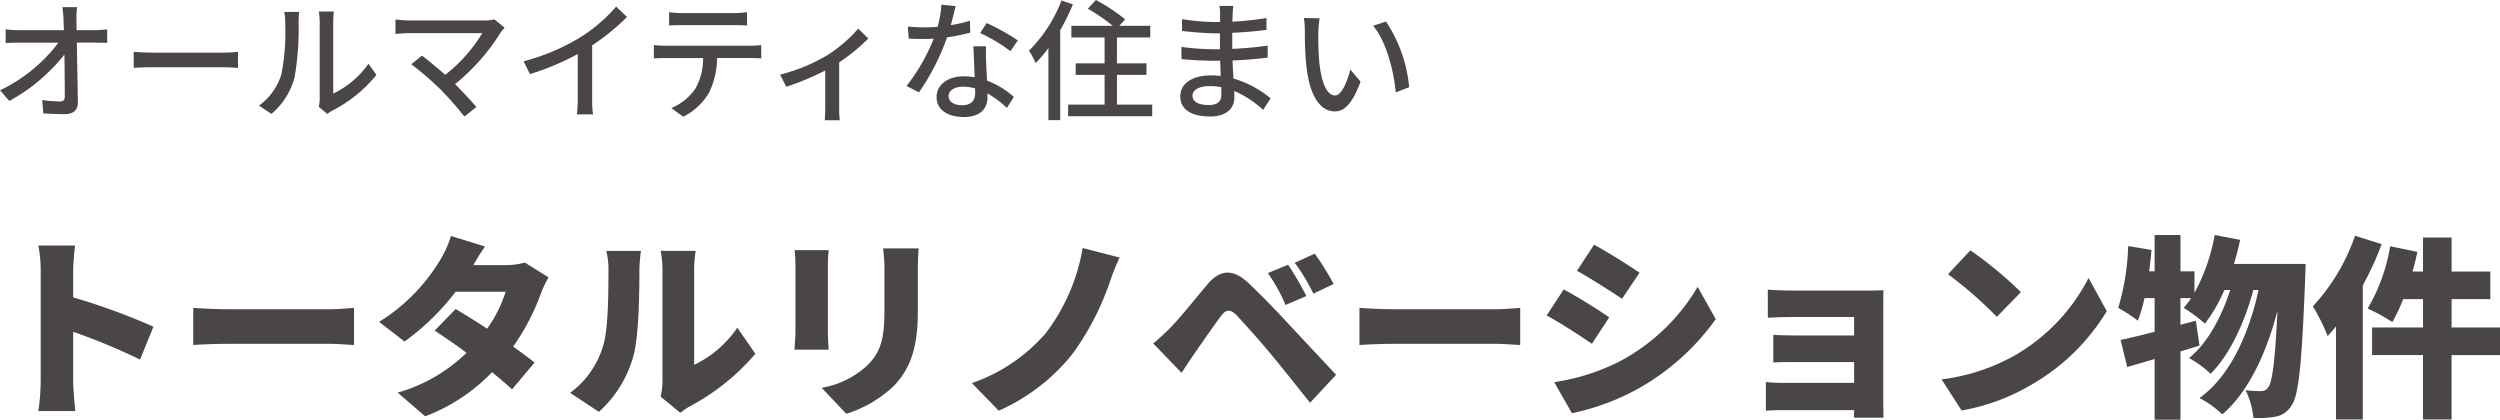
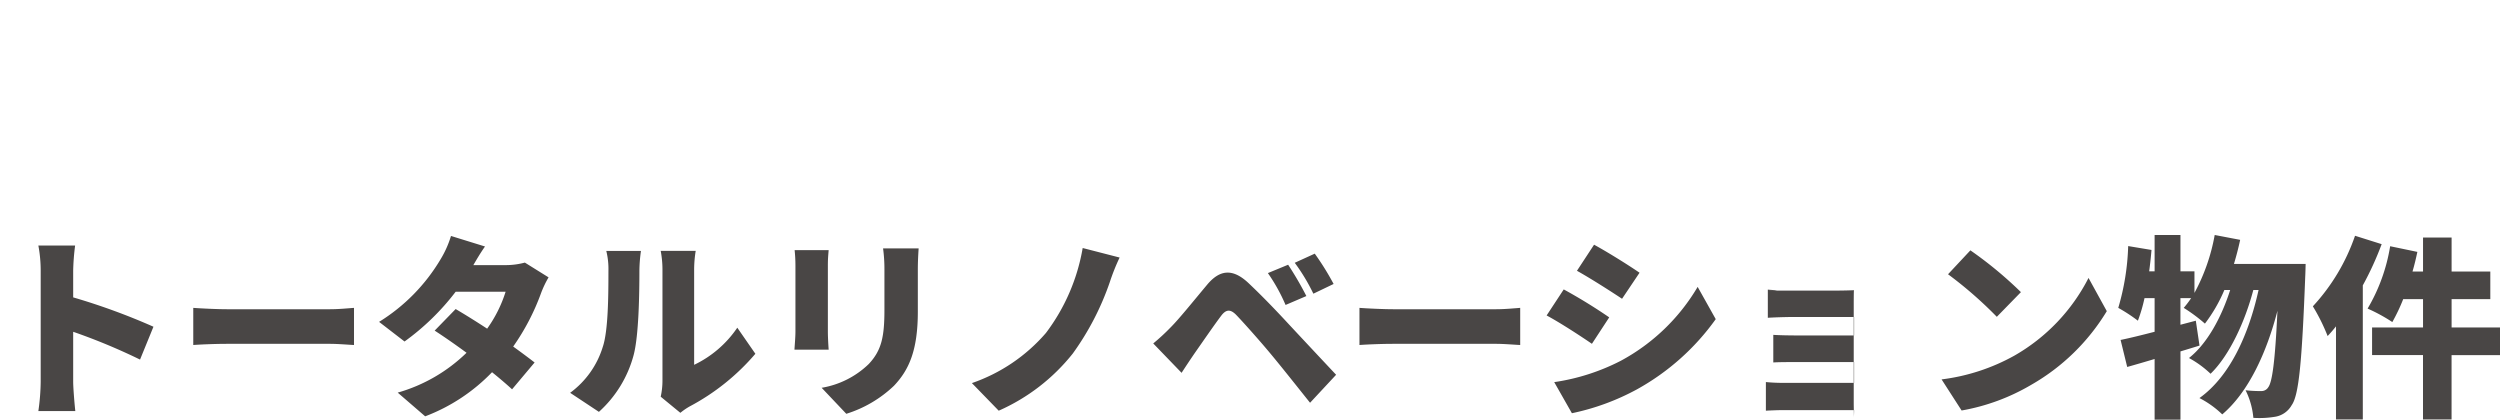
<svg xmlns="http://www.w3.org/2000/svg" width="308.696" height="51.816" viewBox="0 0 308.696 51.816">
  <g id="グループ_593" data-name="グループ 593" transform="translate(-20.2 -747.464)">
-     <path id="パス_247" data-name="パス 247" d="M1.2-2.384,2.352-1.072A22.165,22.165,0,0,0,9.152-6.8c.032,1.936.048,3.952.048,5.152,0,.432-.16.64-.592.64a16.274,16.274,0,0,1-2.192-.176L6.544.464C7.392.512,8.32.56,9.2.56c1.072,0,1.616-.512,1.616-1.44l-.128-7.392h2.336c.4,0,.976.016,1.408.032V-9.92a12.875,12.875,0,0,1-1.488.112H10.656L10.64-11.2a8.888,8.888,0,0,1,.08-1.456H8.9A12.313,12.313,0,0,1,9.04-11.2l.048,1.392H3.5A12.556,12.556,0,0,1,1.9-9.92v1.7q.792-.048,1.632-.048h4.88A19.666,19.666,0,0,1,1.2-2.384ZM17.712-7.136v1.984c.544-.048,1.5-.08,2.384-.08h8.7c.7,0,1.44.064,1.792.08V-7.136c-.4.032-1.024.1-1.792.1H20.1C19.232-7.04,18.24-7.1,17.712-7.136ZM40.56-.352l1.056.88a4.973,4.973,0,0,1,.608-.4A16.835,16.835,0,0,0,47.68-4.288L46.7-5.664a11.256,11.256,0,0,1-4.352,3.68v-8.848a9.637,9.637,0,0,1,.08-1.28H40.576a11.727,11.727,0,0,1,.1,1.28V-1.36A4.615,4.615,0,0,1,40.56-.352ZM33.184-.5,34.72.528a8.989,8.989,0,0,0,2.848-4.48,35.052,35.052,0,0,0,.5-6.832,11.975,11.975,0,0,1,.08-1.28H36.288a4.986,4.986,0,0,1,.128,1.3,27.743,27.743,0,0,1-.464,6.384A7.406,7.406,0,0,1,33.184-.5Zm22.4-2a41.3,41.3,0,0,1,2.96,3.36L60.016-.32c-.64-.768-1.68-1.888-2.624-2.832a25.577,25.577,0,0,0,5.648-6.4c.112-.16.288-.352.464-.56l-1.264-1.04a4.108,4.108,0,0,1-1.232.144H51.76a13.865,13.865,0,0,1-1.728-.128v1.792c.336-.032,1.088-.1,1.728-.1h8.992A18.866,18.866,0,0,1,56.176-4.3C55.1-5.248,53.9-6.224,53.3-6.672L51.984-5.6A37.528,37.528,0,0,1,55.584-2.5ZM65.856-5.968l.784,1.584a32.736,32.736,0,0,0,5.9-2.48V-1.3a18.539,18.539,0,0,1-.1,1.888h1.984A12.032,12.032,0,0,1,74.32-1.3v-6.64a26.991,26.991,0,0,0,4.3-3.5L77.28-12.72a19.75,19.75,0,0,1-4.448,3.808A26.421,26.421,0,0,1,65.856-5.968Zm17.968-6.064v1.648c.448-.032,1.04-.048,1.568-.048H91.84c.5,0,1.088.016,1.6.048v-1.648a13.681,13.681,0,0,1-1.6.112H85.376A12.213,12.213,0,0,1,83.824-12.032ZM81.936-7.968V-6.32c.432-.032.976-.048,1.456-.048h4.624a7.456,7.456,0,0,1-.96,3.792A6.864,6.864,0,0,1,84.1-.192L85.568.88A7.691,7.691,0,0,0,88.752-2.1a9.953,9.953,0,0,0,.992-4.272h4.112c.416,0,.976.016,1.344.048V-7.968c-.4.048-1.008.08-1.344.08H83.392A14.02,14.02,0,0,1,81.936-7.968ZM97.52-4.32l.768,1.5A32.683,32.683,0,0,0,103.1-4.832V-.224c0,.512-.032,1.264-.064,1.536H104.9a10.2,10.2,0,0,1-.08-1.536V-5.84a22.367,22.367,0,0,0,3.6-2.944L107.168-10a17.2,17.2,0,0,1-3.888,3.328A22.084,22.084,0,0,1,97.52-4.32Zm28.448-2.9.912-1.328a28.323,28.323,0,0,0-3.84-2.144l-.816,1.232A20.345,20.345,0,0,1,125.968-7.216ZM121.6-2.624l.016.544c0,.864-.4,1.536-1.616,1.536-1.088,0-1.664-.464-1.664-1.152,0-.656.72-1.136,1.776-1.136A5.571,5.571,0,0,1,121.6-2.624Zm1.36-5.2h-1.568L121.552-4a9.173,9.173,0,0,0-1.36-.112c-1.984,0-3.344,1.056-3.344,2.56,0,1.664,1.5,2.464,3.36,2.464,2.112,0,2.928-1.1,2.928-2.464V-2a12.487,12.487,0,0,1,2.4,1.792l.848-1.36a10.426,10.426,0,0,0-3.312-2.016l-.112-2.368C122.944-6.592,122.928-7.152,122.96-7.824Zm-3.76-4.96-1.76-.176a13.058,13.058,0,0,1-.464,2.736c-.56.048-1.12.064-1.648.064-.64,0-1.408-.032-2.032-.1l.112,1.488c.64.032,1.312.048,1.92.048.384,0,.768-.016,1.168-.032a24.028,24.028,0,0,1-3.36,5.84l1.536.784a28.627,28.627,0,0,0,3.472-6.8,21.477,21.477,0,0,0,2.864-.576l-.048-1.472a15.3,15.3,0,0,1-2.352.544C118.848-11.328,119.072-12.224,119.2-12.784Zm16.32.32a22.075,22.075,0,0,1,3.072,2.112h-5.1v1.44h4.1v3.2h-3.568v1.424h3.568V-.624h-4.5V.816h10.384V-.624H139.12V-4.288h3.648V-5.712H139.12v-3.2h4.112v-1.44h-3.824l.72-.8a23.41,23.41,0,0,0-3.6-2.384Zm-3.248-1.008a17.585,17.585,0,0,1-4.016,6.192,8.439,8.439,0,0,1,.816,1.536A16.856,16.856,0,0,0,130.656-7.6V1.3h1.456v-11.1a26.858,26.858,0,0,0,1.568-3.2ZM152-2.768l.016.9c0,1.024-.688,1.3-1.584,1.3-1.376,0-1.984-.48-1.984-1.168,0-.64.736-1.168,2.1-1.168A7.248,7.248,0,0,1,152-2.768Zm-4.928-4.976.016,1.5c1.1.128,2.88.208,3.9.208h.88l.064,1.872c-.384-.032-.768-.064-1.184-.064-2.384,0-3.808,1.04-3.808,2.576,0,1.6,1.3,2.5,3.7,2.5,2.1,0,2.976-1.1,2.976-2.32L153.6-2.3A12.428,12.428,0,0,1,157.168.032l.928-1.424A12.847,12.847,0,0,0,153.5-3.84l-.112-2.224c1.536-.064,2.864-.176,4.336-.352l.016-1.488c-1.392.192-2.8.336-4.384.4V-9.488c1.552-.064,3.04-.208,4.224-.352v-1.472a35.155,35.155,0,0,1-4.208.448l.032-.848c.016-.448.048-.8.08-1.088h-1.712a5.25,5.25,0,0,1,.08,1.008v.976h-.688a28.989,28.989,0,0,1-4.016-.352l.016,1.456c1.04.128,2.96.288,4.016.288h.656v1.968h-.816A31.28,31.28,0,0,1,147.072-7.744Zm17.072-3.536-1.952-.032a8.185,8.185,0,0,1,.128,1.5c0,.96.016,2.88.176,4.288.432,4.208,1.92,5.744,3.536,5.744,1.168,0,2.16-.944,3.168-3.68l-1.264-1.488c-.368,1.456-1.072,3.2-1.872,3.2-1.072,0-1.728-1.7-1.968-4.208a35.821,35.821,0,0,1-.112-3.6A13.1,13.1,0,0,1,164.144-11.28Zm8.192.4-1.584.528c1.616,1.92,2.528,5.472,2.8,8.224l1.648-.64A17.428,17.428,0,0,0,172.336-10.88Z" transform="translate(19 761)" fill="#494645" />
-     <path id="パス_248" data-name="パス 248" d="M7.224-2.4a26.943,26.943,0,0,1-.288,3.624H11.5c-.12-1.08-.264-2.976-.264-3.624V-8.568a74.849,74.849,0,0,1,8.256,3.432l1.656-4.056a79.348,79.348,0,0,0-9.912-3.624V-16.1a28.534,28.534,0,0,1,.24-3.12H6.936a16.766,16.766,0,0,1,.288,3.12Zm18.84-9.12v4.584c.984-.072,2.784-.144,4.152-.144H42.96c.984,0,2.328.12,2.952.144V-11.52c-.7.048-1.872.168-2.952.168H30.216C29.04-11.352,27.024-11.448,26.064-11.52ZM62.088-19.1l-4.2-1.3a12.517,12.517,0,0,1-1.272,2.856,22.726,22.726,0,0,1-7.608,7.752l3.144,2.424a29.973,29.973,0,0,0,6.312-6.144h6.168a16.125,16.125,0,0,1-2.28,4.56c-1.392-.912-2.784-1.776-3.888-2.424L55.872-8.712c1.08.7,2.5,1.68,3.936,2.736a20.055,20.055,0,0,1-8.5,4.92L54.7,1.872a22.52,22.52,0,0,0,8.256-5.448c.984.792,1.848,1.536,2.472,2.112l2.784-3.312C67.536-5.3,66.6-6,65.568-6.744A28.128,28.128,0,0,0,69-13.32a12.571,12.571,0,0,1,.936-1.968l-2.928-1.824a9.042,9.042,0,0,1-2.376.312H60.648C61.008-17.424,61.56-18.36,62.088-19.1ZM83.784-.552,86.208,1.44A8.127,8.127,0,0,1,87.36.648a27.716,27.716,0,0,0,8.112-6.5L93.24-9.072a13.444,13.444,0,0,1-5.328,4.584V-16.3a14.579,14.579,0,0,1,.192-2.256h-4.32A12.558,12.558,0,0,1,84-16.32V-2.544A9.18,9.18,0,0,1,83.784-.552ZM72.6-1.032,76.152,1.32a14.432,14.432,0,0,0,4.3-7.056c.624-2.424.7-7.44.7-10.392a18.97,18.97,0,0,1,.192-2.424H77.064a9.31,9.31,0,0,1,.264,2.472c0,3-.024,7.416-.7,9.384A11.026,11.026,0,0,1,72.6-1.032Zm43.032-17.832H111.24a18.985,18.985,0,0,1,.168,2.592V-11.3c0,3.312-.336,5.016-1.944,6.72a10.964,10.964,0,0,1-5.808,2.928L106.7,1.56a14.993,14.993,0,0,0,5.88-3.456c1.824-1.92,2.952-4.32,2.952-9.144v-5.232C115.536-17.328,115.584-18.144,115.632-18.864Zm-11.112.216h-4.2a18.539,18.539,0,0,1,.1,1.9v8.136c0,.744-.1,1.776-.12,2.256h4.224c-.048-.624-.1-1.632-.1-2.232v-8.16C104.424-17.616,104.472-18.048,104.52-18.648Zm35.928.912-4.56-1.176a24.117,24.117,0,0,1-4.536,10.488,21.172,21.172,0,0,1-9.144,6.192l3.312,3.408a24.1,24.1,0,0,0,9.144-7.056,33.71,33.71,0,0,0,4.584-8.856A26.006,26.006,0,0,1,140.448-17.736Zm20.808.888-2.5,1.032a21.823,21.823,0,0,1,2.184,3.936l2.568-1.1A40.264,40.264,0,0,0,161.256-16.848Zm3.288-1.368-2.472,1.128a23.6,23.6,0,0,1,2.3,3.816l2.5-1.2A33.071,33.071,0,0,0,164.544-18.216ZM144.6-7.128,148.1-3.5c.456-.7,1.056-1.608,1.632-2.448.912-1.3,2.424-3.5,3.264-4.608.6-.792,1.128-.816,1.824-.12.792.816,2.856,3.12,4.272,4.824,1.344,1.608,3.312,4.1,4.872,6.048l3.216-3.456c-1.848-1.968-4.344-4.632-5.952-6.36-1.464-1.584-3.168-3.36-4.872-4.968-1.992-1.872-3.576-1.608-5.088.192-1.728,2.064-3.48,4.248-4.536,5.3A26.2,26.2,0,0,1,144.6-7.128Zm25.464-4.392v4.584c.984-.072,2.784-.144,4.152-.144H186.96c.984,0,2.328.12,2.952.144V-11.52c-.7.048-1.872.168-2.952.168H174.216C173.04-11.352,171.024-11.448,170.064-11.52Zm28.968-7.8L196.92-16.1c1.68.936,4.128,2.5,5.568,3.456l2.16-3.216C203.28-16.8,200.712-18.408,199.032-19.32Zm-4.92,16.968,2.184,3.84a29.277,29.277,0,0,0,8.04-2.952,29.44,29.44,0,0,0,9.72-8.664l-2.232-3.984a24.487,24.487,0,0,1-9.48,9.12A26.116,26.116,0,0,1,194.112-2.352ZM195.288-13.8l-2.112,3.216c1.7.912,4.128,2.5,5.592,3.5l2.136-3.264A65.341,65.341,0,0,0,195.288-13.8Zm25.2.024v3.48c.672-.048,2.232-.1,3.264-.1h7.392v2.28h-7.08c-.96,0-2.184-.024-2.9-.072v3.408c.624-.048,1.944-.048,2.9-.048h7.08v2.568h-8.76a21.325,21.325,0,0,1-2.136-.1V1.176c.408-.024,1.464-.072,2.112-.072h8.784c0,.36-.024.72-.024.936h3.648c0-.456-.024-1.44-.024-1.824V-11.856c0-.528,0-1.488.024-1.848-.408.024-1.464.048-2.04.048h-8.976C222.72-13.656,221.208-13.7,220.488-13.776ZM245.5-18.624l-2.76,2.952a50.023,50.023,0,0,1,6.024,5.256l2.976-3.048A48.424,48.424,0,0,0,245.5-18.624ZM241.944-2.688l2.472,3.84a25.611,25.611,0,0,0,8.592-3.168,25.953,25.953,0,0,0,9.336-9.1l-2.256-4.1a23.191,23.191,0,0,1-9.168,9.6A24.7,24.7,0,0,1,241.944-2.688Zm36.1-14.256c.288-.96.552-1.968.768-2.976l-3.144-.6a23.752,23.752,0,0,1-2.5,7.152v-2.664H271.44V-20.52h-3.192v4.488h-.672c.12-.888.216-1.776.288-2.64l-2.88-.48a29.851,29.851,0,0,1-1.224,7.632,20.12,20.12,0,0,1,2.424,1.584A19.528,19.528,0,0,0,267-12.72h1.248v4.152c-1.584.408-3.024.768-4.2,1.008l.816,3.336c1.032-.288,2.184-.624,3.384-.984V2.28h3.192V-6.144c.792-.24,1.584-.48,2.352-.72l-.456-3.072-1.9.5V-12.72h1.32a12.086,12.086,0,0,1-.912,1.2,20,20,0,0,1,2.616,1.944,18.891,18.891,0,0,0,2.4-4.152h.72c-1.056,3.312-2.808,6.6-5.088,8.4a12.491,12.491,0,0,1,2.664,1.944c2.352-2.28,4.272-6.5,5.28-10.344h.648c-1.2,5.424-3.5,10.632-7.3,13.344A11.839,11.839,0,0,1,276.6,1.632c3.264-2.76,5.5-7.7,6.816-12.792-.288,6.264-.648,8.784-1.128,9.432a.981.981,0,0,1-.84.48,16.017,16.017,0,0,1-1.968-.1,9.461,9.461,0,0,1,.96,3.408,11.809,11.809,0,0,0,2.736-.144A2.868,2.868,0,0,0,285.168.5c.888-1.224,1.272-5.256,1.68-15.936.024-.408.048-1.512.048-1.512Zm14.952-3.48a24.561,24.561,0,0,1-5.208,8.712,23.735,23.735,0,0,1,1.824,3.672c.336-.36.7-.768,1.032-1.2v11.5h3.312V-14.3a38.434,38.434,0,0,0,2.328-5.088ZM310.9-9.1H304.92v-3.5H309.7v-3.408H304.92v-4.2h-3.528v4.2h-1.3c.24-.816.432-1.632.6-2.424l-3.36-.7a22.037,22.037,0,0,1-2.784,7.7A20.572,20.572,0,0,1,297.6-9.768a22.509,22.509,0,0,0,1.344-2.832h2.448v3.5H295.1v3.408h6.288V2.256h3.528V-5.688H310.9Z" transform="translate(18 797)" fill="#494645" />
+     <path id="パス_248" data-name="パス 248" d="M7.224-2.4a26.943,26.943,0,0,1-.288,3.624H11.5c-.12-1.08-.264-2.976-.264-3.624V-8.568a74.849,74.849,0,0,1,8.256,3.432l1.656-4.056a79.348,79.348,0,0,0-9.912-3.624V-16.1a28.534,28.534,0,0,1,.24-3.12H6.936a16.766,16.766,0,0,1,.288,3.12Zm18.84-9.12v4.584c.984-.072,2.784-.144,4.152-.144H42.96c.984,0,2.328.12,2.952.144V-11.52c-.7.048-1.872.168-2.952.168H30.216C29.04-11.352,27.024-11.448,26.064-11.52ZM62.088-19.1l-4.2-1.3a12.517,12.517,0,0,1-1.272,2.856,22.726,22.726,0,0,1-7.608,7.752l3.144,2.424a29.973,29.973,0,0,0,6.312-6.144h6.168a16.125,16.125,0,0,1-2.28,4.56c-1.392-.912-2.784-1.776-3.888-2.424L55.872-8.712c1.08.7,2.5,1.68,3.936,2.736a20.055,20.055,0,0,1-8.5,4.92L54.7,1.872a22.52,22.52,0,0,0,8.256-5.448c.984.792,1.848,1.536,2.472,2.112l2.784-3.312C67.536-5.3,66.6-6,65.568-6.744A28.128,28.128,0,0,0,69-13.32a12.571,12.571,0,0,1,.936-1.968l-2.928-1.824a9.042,9.042,0,0,1-2.376.312H60.648C61.008-17.424,61.56-18.36,62.088-19.1ZM83.784-.552,86.208,1.44A8.127,8.127,0,0,1,87.36.648a27.716,27.716,0,0,0,8.112-6.5L93.24-9.072a13.444,13.444,0,0,1-5.328,4.584V-16.3a14.579,14.579,0,0,1,.192-2.256h-4.32A12.558,12.558,0,0,1,84-16.32V-2.544A9.18,9.18,0,0,1,83.784-.552ZM72.6-1.032,76.152,1.32a14.432,14.432,0,0,0,4.3-7.056c.624-2.424.7-7.44.7-10.392a18.97,18.97,0,0,1,.192-2.424H77.064a9.31,9.31,0,0,1,.264,2.472c0,3-.024,7.416-.7,9.384A11.026,11.026,0,0,1,72.6-1.032Zm43.032-17.832H111.24a18.985,18.985,0,0,1,.168,2.592V-11.3c0,3.312-.336,5.016-1.944,6.72a10.964,10.964,0,0,1-5.808,2.928L106.7,1.56a14.993,14.993,0,0,0,5.88-3.456c1.824-1.92,2.952-4.32,2.952-9.144v-5.232C115.536-17.328,115.584-18.144,115.632-18.864Zm-11.112.216h-4.2a18.539,18.539,0,0,1,.1,1.9v8.136c0,.744-.1,1.776-.12,2.256h4.224c-.048-.624-.1-1.632-.1-2.232v-8.16C104.424-17.616,104.472-18.048,104.52-18.648Zm35.928.912-4.56-1.176a24.117,24.117,0,0,1-4.536,10.488,21.172,21.172,0,0,1-9.144,6.192l3.312,3.408a24.1,24.1,0,0,0,9.144-7.056,33.71,33.71,0,0,0,4.584-8.856A26.006,26.006,0,0,1,140.448-17.736Zm20.808.888-2.5,1.032a21.823,21.823,0,0,1,2.184,3.936l2.568-1.1A40.264,40.264,0,0,0,161.256-16.848Zm3.288-1.368-2.472,1.128a23.6,23.6,0,0,1,2.3,3.816l2.5-1.2A33.071,33.071,0,0,0,164.544-18.216ZM144.6-7.128,148.1-3.5c.456-.7,1.056-1.608,1.632-2.448.912-1.3,2.424-3.5,3.264-4.608.6-.792,1.128-.816,1.824-.12.792.816,2.856,3.12,4.272,4.824,1.344,1.608,3.312,4.1,4.872,6.048l3.216-3.456c-1.848-1.968-4.344-4.632-5.952-6.36-1.464-1.584-3.168-3.36-4.872-4.968-1.992-1.872-3.576-1.608-5.088.192-1.728,2.064-3.48,4.248-4.536,5.3A26.2,26.2,0,0,1,144.6-7.128Zm25.464-4.392v4.584c.984-.072,2.784-.144,4.152-.144H186.96c.984,0,2.328.12,2.952.144V-11.52c-.7.048-1.872.168-2.952.168H174.216C173.04-11.352,171.024-11.448,170.064-11.52Zm28.968-7.8L196.92-16.1c1.68.936,4.128,2.5,5.568,3.456l2.16-3.216C203.28-16.8,200.712-18.408,199.032-19.32Zm-4.92,16.968,2.184,3.84a29.277,29.277,0,0,0,8.04-2.952,29.44,29.44,0,0,0,9.72-8.664l-2.232-3.984a24.487,24.487,0,0,1-9.48,9.12A26.116,26.116,0,0,1,194.112-2.352ZM195.288-13.8l-2.112,3.216c1.7.912,4.128,2.5,5.592,3.5l2.136-3.264A65.341,65.341,0,0,0,195.288-13.8Zm25.2.024v3.48c.672-.048,2.232-.1,3.264-.1h7.392v2.28h-7.08c-.96,0-2.184-.024-2.9-.072v3.408c.624-.048,1.944-.048,2.9-.048h7.08v2.568h-8.76a21.325,21.325,0,0,1-2.136-.1V1.176c.408-.024,1.464-.072,2.112-.072h8.784c0,.36-.024.72-.024.936c0-.456-.024-1.44-.024-1.824V-11.856c0-.528,0-1.488.024-1.848-.408.024-1.464.048-2.04.048h-8.976C222.72-13.656,221.208-13.7,220.488-13.776ZM245.5-18.624l-2.76,2.952a50.023,50.023,0,0,1,6.024,5.256l2.976-3.048A48.424,48.424,0,0,0,245.5-18.624ZM241.944-2.688l2.472,3.84a25.611,25.611,0,0,0,8.592-3.168,25.953,25.953,0,0,0,9.336-9.1l-2.256-4.1a23.191,23.191,0,0,1-9.168,9.6A24.7,24.7,0,0,1,241.944-2.688Zm36.1-14.256c.288-.96.552-1.968.768-2.976l-3.144-.6a23.752,23.752,0,0,1-2.5,7.152v-2.664H271.44V-20.52h-3.192v4.488h-.672c.12-.888.216-1.776.288-2.64l-2.88-.48a29.851,29.851,0,0,1-1.224,7.632,20.12,20.12,0,0,1,2.424,1.584A19.528,19.528,0,0,0,267-12.72h1.248v4.152c-1.584.408-3.024.768-4.2,1.008l.816,3.336c1.032-.288,2.184-.624,3.384-.984V2.28h3.192V-6.144c.792-.24,1.584-.48,2.352-.72l-.456-3.072-1.9.5V-12.72h1.32a12.086,12.086,0,0,1-.912,1.2,20,20,0,0,1,2.616,1.944,18.891,18.891,0,0,0,2.4-4.152h.72c-1.056,3.312-2.808,6.6-5.088,8.4a12.491,12.491,0,0,1,2.664,1.944c2.352-2.28,4.272-6.5,5.28-10.344h.648c-1.2,5.424-3.5,10.632-7.3,13.344A11.839,11.839,0,0,1,276.6,1.632c3.264-2.76,5.5-7.7,6.816-12.792-.288,6.264-.648,8.784-1.128,9.432a.981.981,0,0,1-.84.48,16.017,16.017,0,0,1-1.968-.1,9.461,9.461,0,0,1,.96,3.408,11.809,11.809,0,0,0,2.736-.144A2.868,2.868,0,0,0,285.168.5c.888-1.224,1.272-5.256,1.68-15.936.024-.408.048-1.512.048-1.512Zm14.952-3.48a24.561,24.561,0,0,1-5.208,8.712,23.735,23.735,0,0,1,1.824,3.672c.336-.36.7-.768,1.032-1.2v11.5h3.312V-14.3a38.434,38.434,0,0,0,2.328-5.088ZM310.9-9.1H304.92v-3.5H309.7v-3.408H304.92v-4.2h-3.528v4.2h-1.3c.24-.816.432-1.632.6-2.424l-3.36-.7a22.037,22.037,0,0,1-2.784,7.7A20.572,20.572,0,0,1,297.6-9.768a22.509,22.509,0,0,0,1.344-2.832h2.448v3.5H295.1v3.408h6.288V2.256h3.528V-5.688H310.9Z" transform="translate(18 797)" fill="#494645" />
  </g>
</svg>